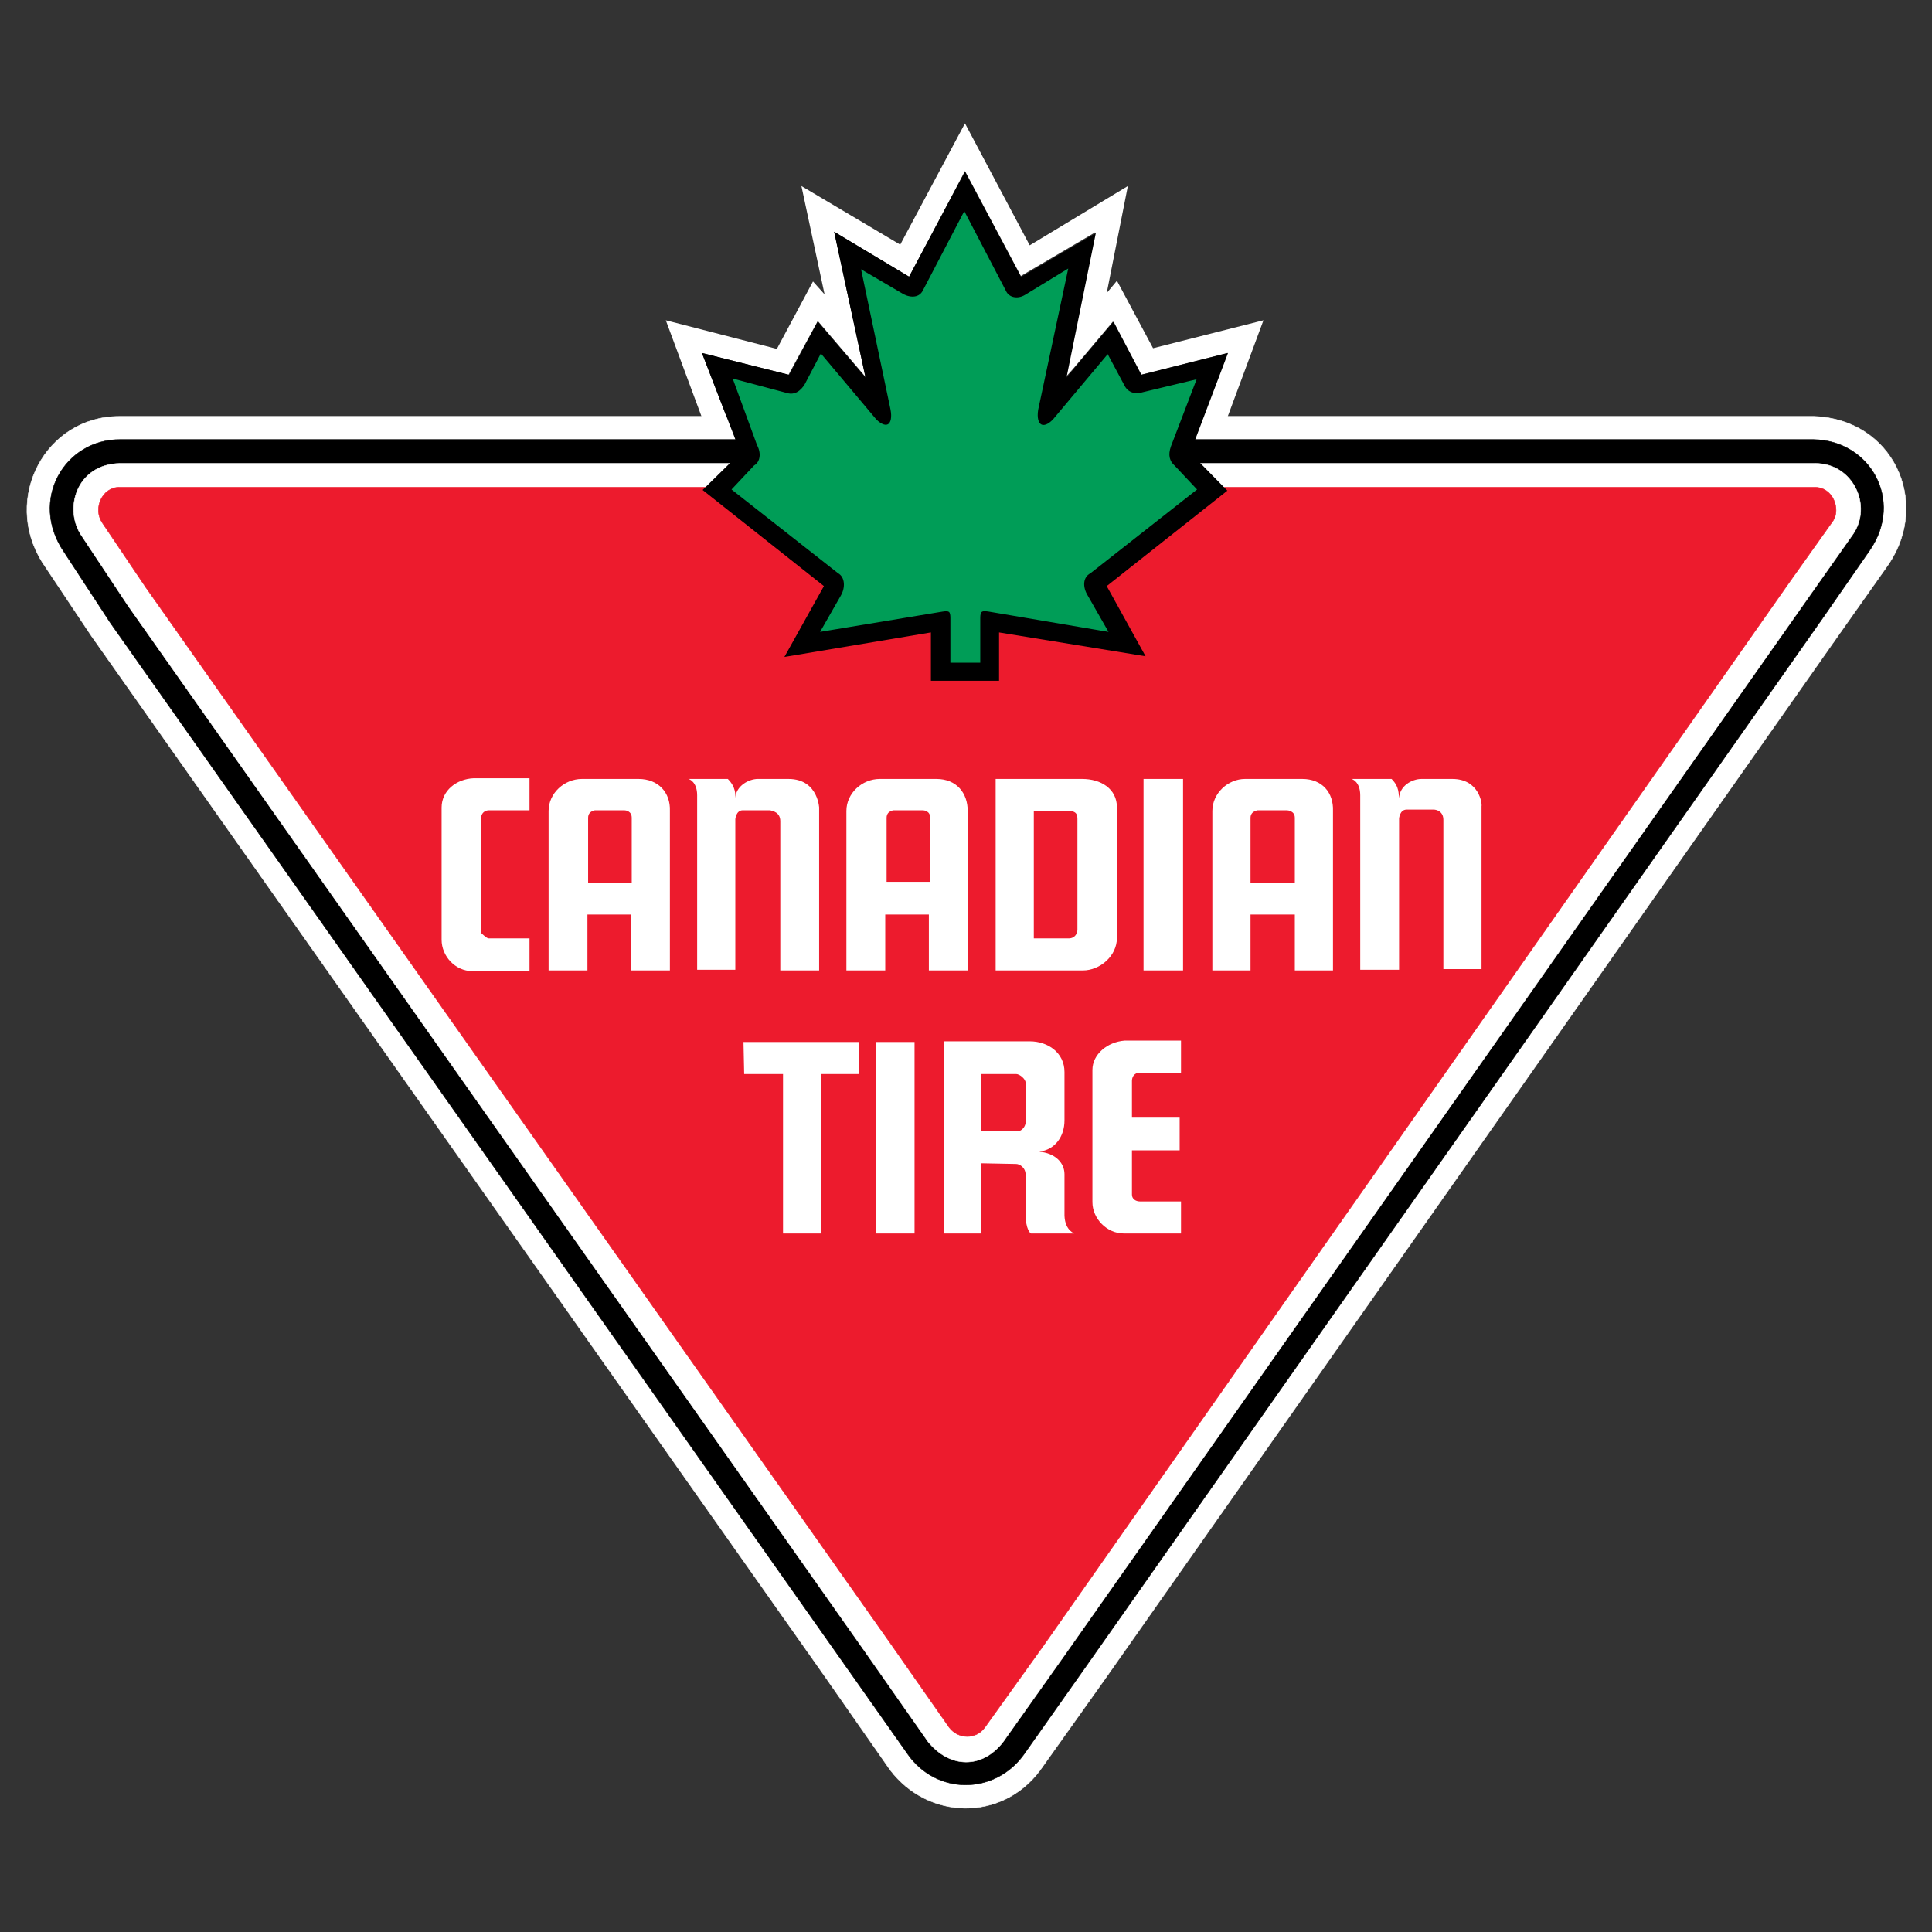
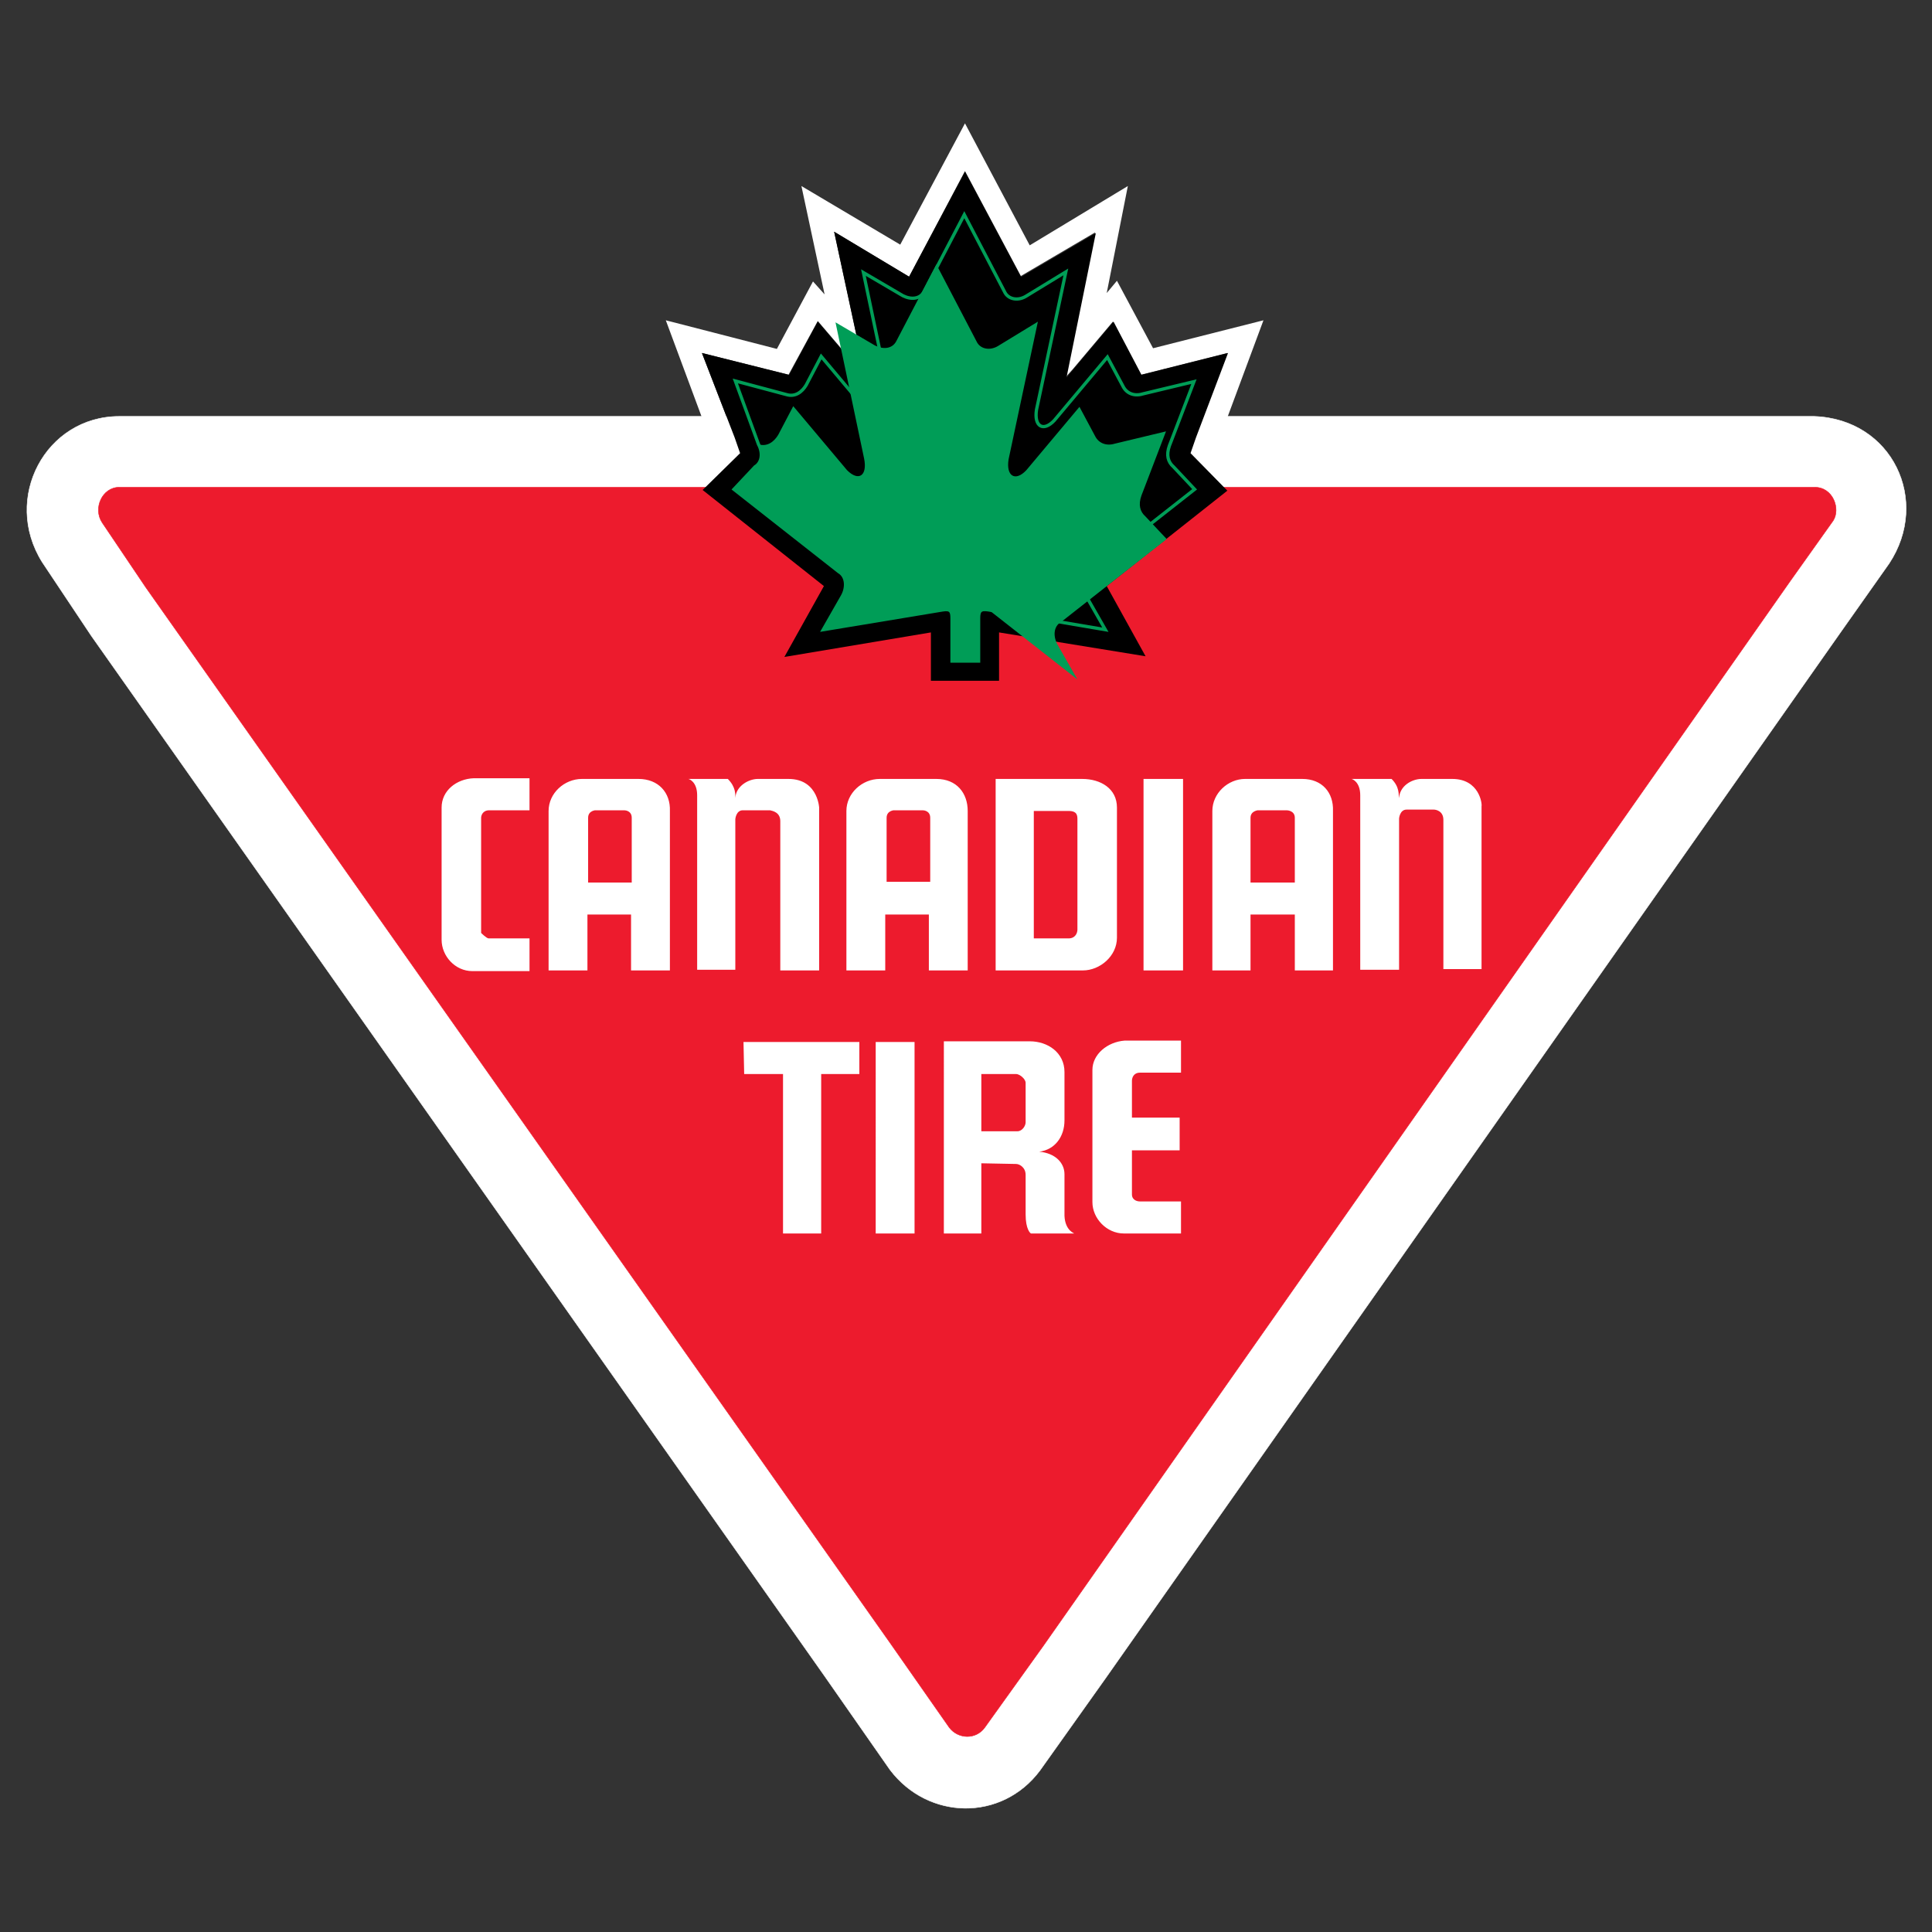
<svg xmlns="http://www.w3.org/2000/svg" version="1.1" id="Layer_1" x="0" y="0" viewBox="0 0 283.5 283.5" style="enable-background:new 0 0 283.5 283.5" xml:space="preserve">
  <rect x="0" y="0" width="283.5" height="283.5" fill="#333333" stroke="none" />
  <style>.st0{fill:#fff}.st1{fill:none;stroke:#fff;stroke-width:7.100000e-02}</style>
  <path class="st0" d="m120 47.1 7 8.2-4.6-21.3 11 6.6 8.2-15.5 8.2 15.4 10.9-6.4-4.3 21.2 1-1.1 5.9-7 4.1 7.8 12.7-3.2-4.8 12.7h3.6l6.5-17.5-16.2 4.1-5.3-9.9-1.5 1.8 3.1-15.7-14.4 8.7-9.5-17.9-9.5 17.8-14.5-8.6 3.4 15.9-1.7-1.9-5.3 9.9L97.7 47l6.5 17.5h3.7L103 51.8l12.7 3.2" />
  <path class="st0" d="m6.2 82.5 7.2 10.8 107.5 152.5 9.7 13.9c5.6 7.4 16.4 7.6 22 .1l9.6-13.5L270 92.9l7.2-10.2c6.1-9.2.5-21.2-11-21.6H17.5C6.7 61.1.3 73.1 6.2 82.5" />
  <path class="st1" d="m6.2 82.5 7.2 10.8 107.5 152.5 9.7 13.9c5.6 7.4 16.4 7.6 22 .1l9.6-13.5L270 92.9l7.2-10.2c6.1-9.2.5-21.2-11-21.6H17.5C6.7 61.1.3 73.1 6.2 82.5z" />
-   <path d="m9.4 81 6.8 10.4 107.7 152.8 9.3 13.2c4.2 6 12.7 6 17 .1l9.1-12.9L267.6 90.5l6.8-9.8c5-7.3 0-16.1-8.3-16.2H17.7C9.5 64.4 4.2 73.4 9.4 81" />
-   <path d="m9.4 81 6.8 10.4 107.7 152.8 9.3 13.2c4.2 6 12.7 6 17 .1l9.1-12.9L267.6 90.5l6.8-9.8c5-7.3 0-16.1-8.3-16.2H17.7C9.5 64.4 4.2 73.4 9.4 81z" style="fill:none;stroke:#000;stroke-width:7.100000e-02" />
-   <path class="st0" d="m12.1 78.8 6.7 10.1 108.3 153.7 9.1 13c3.2 3.9 7.9 4 11 0l9-12.7 109-155 6.7-9.5c2.9-4.2 0-10.4-5.5-10.4H17.6c-6.4.1-8.4 6.8-5.5 10.8" />
  <path class="st1" d="m12.1 78.8 6.7 10.1 108.3 153.7 9.1 13c3.2 3.9 7.9 4 11 0l9-12.7 109-155 6.7-9.5c2.9-4.2 0-10.4-5.5-10.4H17.6c-6.4.1-8.4 6.8-5.5 10.8z" />
  <path d="m15 76.7 6.4 9.5 109.3 155 8.6 12.3c1.3 1.7 3.9 1.8 5.2 0l8.6-12L262.6 85.4l6.4-9c1.1-1.7 0-4.9-2.7-4.9H17.5c-2.5 0-3.9 3.1-2.5 5.2" style="fill:#ed1b2d" />
  <path d="m15 76.7 6.4 9.5 109.3 155 8.6 12.3c1.3 1.7 3.9 1.8 5.2 0l8.6-12L262.6 85.4l6.4-9c1.1-1.7 0-4.9-2.7-4.9H17.5c-2.5 0-3.9 3.1-2.5 5.2z" style="fill:none;stroke:#ed1b2d;stroke-width:7.100000e-02" />
  <path class="st0" d="M213.1 114.3h-4.5c-1.4 0-3.2 1-3.3 2.8-.1-.5.1-1.6-1.1-2.8h-5.9c.1 0 1.3.4 1.3 2.4v25.6h5.7v-22.2s.1-1.3 1.1-1.3h4c.3 0 1.4.2 1.4 1.5v21.9h5.6v-23.9c.1-.3-.3-4-4.3-4m-22 0h-8.4c-2.5 0-4.8 2.1-4.8 4.7v23.4h5.6v-8.2h6.5v8.2h5.6V119c.1-2.7-1.6-4.7-4.5-4.7m-1.1 15.2h-6.5V120c0-1.1 1.3-1.1 1-1.1h4.3c.2 0 1.2.1 1.2 1.1v9.5zm-22.2-5.3v18.2h5.8v-28.1h-5.8m-7.5 42.7v19.4c0 2.4 2.1 4.6 4.6 4.6h8.4v-4.7h-6c-.7 0-1.2-.4-1.2-1v-6.5h7V164h-7v-5.4c0-.4.2-1.2 1.2-1.2h6v-4.7H165c-2.5.2-4.7 2-4.7 4.3m3.6-19.4v-19.1c0-2.8-2.4-4.2-5.1-4.2h-12.7v28.1h12.8c2.5 0 5-2.1 5-4.8m-5.8-1.2c0 .5-.3 1.3-1.3 1.3h-5.1V119h5.1c1.3 0 1.3.7 1.3 1.3v16.1zm-1.9 42v-6.1c0-1.7-1.4-3.1-3.7-3.3 2.3-.3 3.7-2.2 3.7-4.6v-7.1c0-2.8-2.4-4.5-5.1-4.5h-12.6V181h5.5v-10.3l5.1.1c.5 0 1.4.5 1.4 1.6v5.8c0 2.2.7 2.8.8 2.8h6.3c.2 0-1.3-.3-1.4-2.6m-5.7-13.7c0 .5-.5 1.3-1.2 1.3H144v-8.4h5.1c.5 0 1.4.7 1.4 1.3v5.8zm-8.5-22.3V119c0-2.6-1.6-4.7-4.6-4.7h-8.3c-2.6 0-4.9 2.1-4.9 4.7v23.4h5.7v-8.2h6.4v8.2m-6.2-12.9V120c0-1.1 1.2-1.1 1-1.1h4.3c.2 0 1.1.1 1.1 1.1v9.4h-6.4zm-1.6 32.2V181h5.7v-28.1h-5.7m-19.3 4.7h5.7V181h5.6v-23.4h5.6v-4.7h-17m5.4-32.4v21.9h5.7v-24c0 .7.1-4.1-4.5-4.1h-4.5c-1.3 0-3.2 1-3.3 2.8 0-.5.1-1.6-1.1-2.8H101c.1 0 1.3.4 1.3 2.4v25.6h5.6v-22.1s.1-1.3 1.1-1.3h4c.4.1 1.5.3 1.5 1.6m-20.8-6.2h-8.3c-2.6 0-4.9 2.1-4.9 4.7v23.4h5.7v-8.2h6.4v8.2h5.7V119c.1-2.7-1.7-4.7-4.6-4.7m-1 15.2h-6.4V120c0-1.1 1.2-1.1 1-1.1h4.3c.2 0 1.1.1 1.1 1.1v9.5zm-27.9-11v19.4c0 2.4 2 4.6 4.5 4.6h8.4v-4.8h-6c-.3 0-1.1-.8-1.1-.8V120c0-.3.2-1.1 1.2-1.1h5.9v-4.7h-8.2c-2.5.1-4.7 1.8-4.7 4.3" />
  <path d="m174.7 66.5.8-2.3 4.7-12.4-12.7 3.2-4.1-7.8-5.9 7-1 1.2 4.3-21.2-10.9 6.4h-.1l-8.2-15.4-8.2 15.4-11-6.6 4.6 21.4-7-8.2-4.2 7.8-12.8-3.2 4.8 12.4.8 2.3-5.5 5.4L120.9 86l-5.8 10.4 21.5-3.6v7.1h10v-7.1l21.5 3.5-5.7-10.3 17.7-14" />
-   <path d="m161.9 85.9.2-.2L179.5 72l-5.1-5.2-.2-.2.1-.2.8-2.3 4.4-11.8-12.1 3-.3.1-.1-.2-3.9-7.4-5.6 6.6-1 1.2s-.9 1.1-.9 1l.3-1.4 4.2-20.4-10.3 6h-.1l-.3.2-.2-.3-7.8-14.8-7.8 14.8-.2.3-.3-.2-10.3-6.2 4.4 20.6.3 1.4-.9-1.1-6.6-7.8-4 7.4-.1.2-.3-.1-12.1-3L108 64l.8 2.3.1.2-.2.2-5.2 5.1L121 85.6l.2.2-.1.3-5.5 9.7 20.8-3.5.4-.1v7.2h9.3v-7.2l.4.1 20.8 3.4-5.4-9.6" />
-   <path d="M145.1 89.5c-1.2-.2-1.5.1-1.5 1.2V97h-3.9v-6.3c0-1-.2-1.4-1.4-1.2l-17.5 2.9 2.8-4.9c.7-1.2.7-2.9-.5-3.6l-15.4-12.1 3.1-3.3c1-.6 1.2-2 .5-3.3l-.4-1.1-3-8.2 7.5 2c1.3.4 2.3-.4 2.9-1.4l2.2-4.2 7.9 9.4c1.7 1.7 3 .8 2.5-1.7l-4.2-20 5.8 3.4c1.2.6 2.5.5 3.1-.6l5.9-11.3 5.9 11.3c.5 1.1 1.9 1.4 3.1.7l5.9-3.6-4.3 20.2c-.4 2.5 1 3.3 2.6 1.6l7.8-9.3 2.3 4.3c.5 1 1.6 1.5 2.9 1.1l7.5-1.8-3.1 8.1-.5 1.3c-.5 1.4-.2 2.4.6 3.1l3.1 3.3-15.4 12.1c-1.3.7-1.3 2.3-.5 3.6l2.8 4.9" style="fill:#009d57" />
+   <path d="M145.1 89.5c-1.2-.2-1.5.1-1.5 1.2V97h-3.9v-6.3c0-1-.2-1.4-1.4-1.2l-17.5 2.9 2.8-4.9c.7-1.2.7-2.9-.5-3.6l-15.4-12.1 3.1-3.3c1-.6 1.2-2 .5-3.3c1.3.4 2.3-.4 2.9-1.4l2.2-4.2 7.9 9.4c1.7 1.7 3 .8 2.5-1.7l-4.2-20 5.8 3.4c1.2.6 2.5.5 3.1-.6l5.9-11.3 5.9 11.3c.5 1.1 1.9 1.4 3.1.7l5.9-3.6-4.3 20.2c-.4 2.5 1 3.3 2.6 1.6l7.8-9.3 2.3 4.3c.5 1 1.6 1.5 2.9 1.1l7.5-1.8-3.1 8.1-.5 1.3c-.5 1.4-.2 2.4.6 3.1l3.1 3.3-15.4 12.1c-1.3.7-1.3 2.3-.5 3.6l2.8 4.9" style="fill:#009d57" />
  <path d="M145.1 89.5c-1.2-.2-1.5.1-1.5 1.2V97h-3.9v-6.3c0-1-.2-1.4-1.4-1.2l-17.5 2.9 2.8-4.9c.7-1.2.7-2.9-.5-3.6l-15.4-12.1 3.1-3.3c1-.6 1.2-2 .5-3.3l-.4-1.1-3-8.2 7.5 2c1.3.4 2.3-.4 2.9-1.4l2.2-4.2 7.9 9.4c1.7 1.7 3 .8 2.5-1.7l-4.2-20 5.8 3.4c1.2.6 2.5.5 3.1-.6l5.9-11.3 5.9 11.3c.5 1.1 1.9 1.4 3.1.7l5.9-3.6-4.3 20.2c-.4 2.5 1 3.3 2.6 1.6l7.8-9.3 2.3 4.3c.5 1 1.6 1.5 2.9 1.1l7.5-1.8-3.1 8.1-.5 1.3c-.5 1.4-.2 2.4.6 3.1l3.1 3.3-15.4 12.1c-1.3.7-1.3 2.3-.5 3.6l2.8 4.9-17.1-2.9z" style="fill:none;stroke:#009d57;stroke-width:.483" />
</svg>